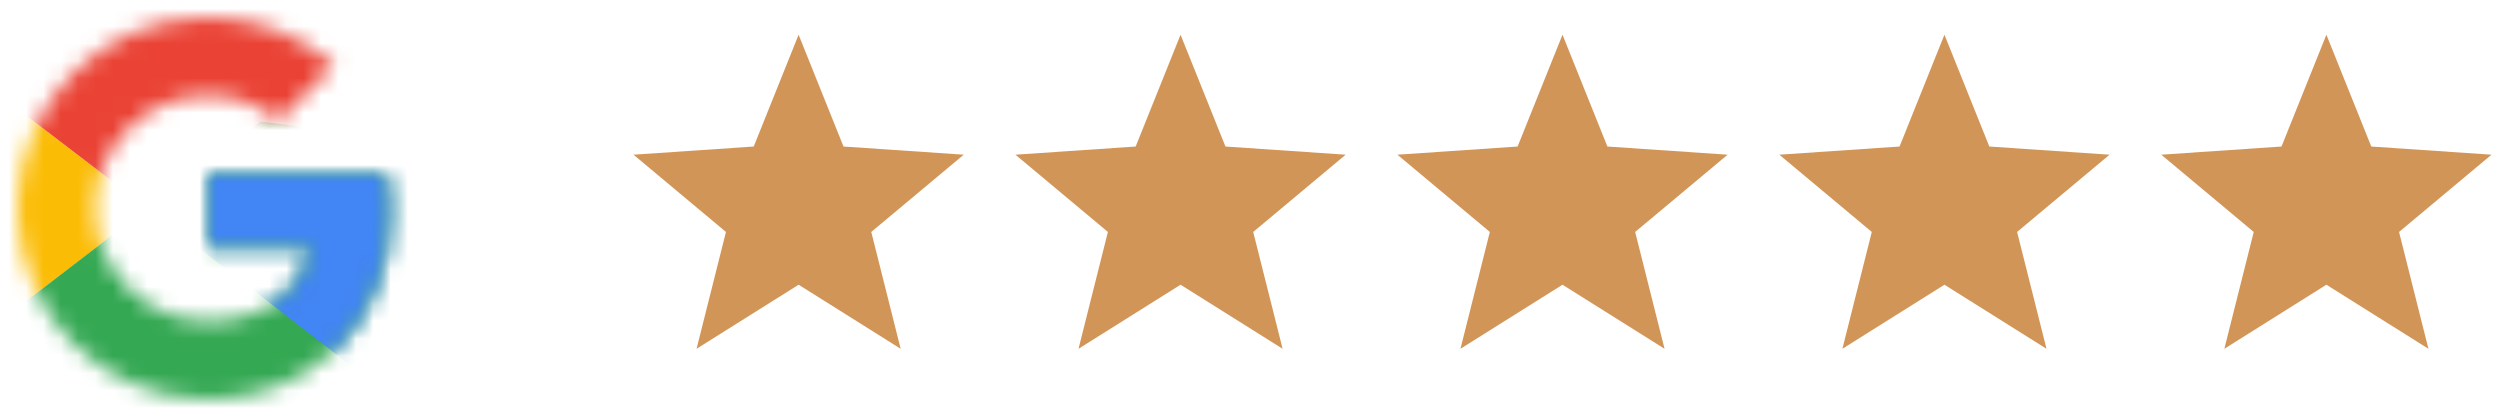
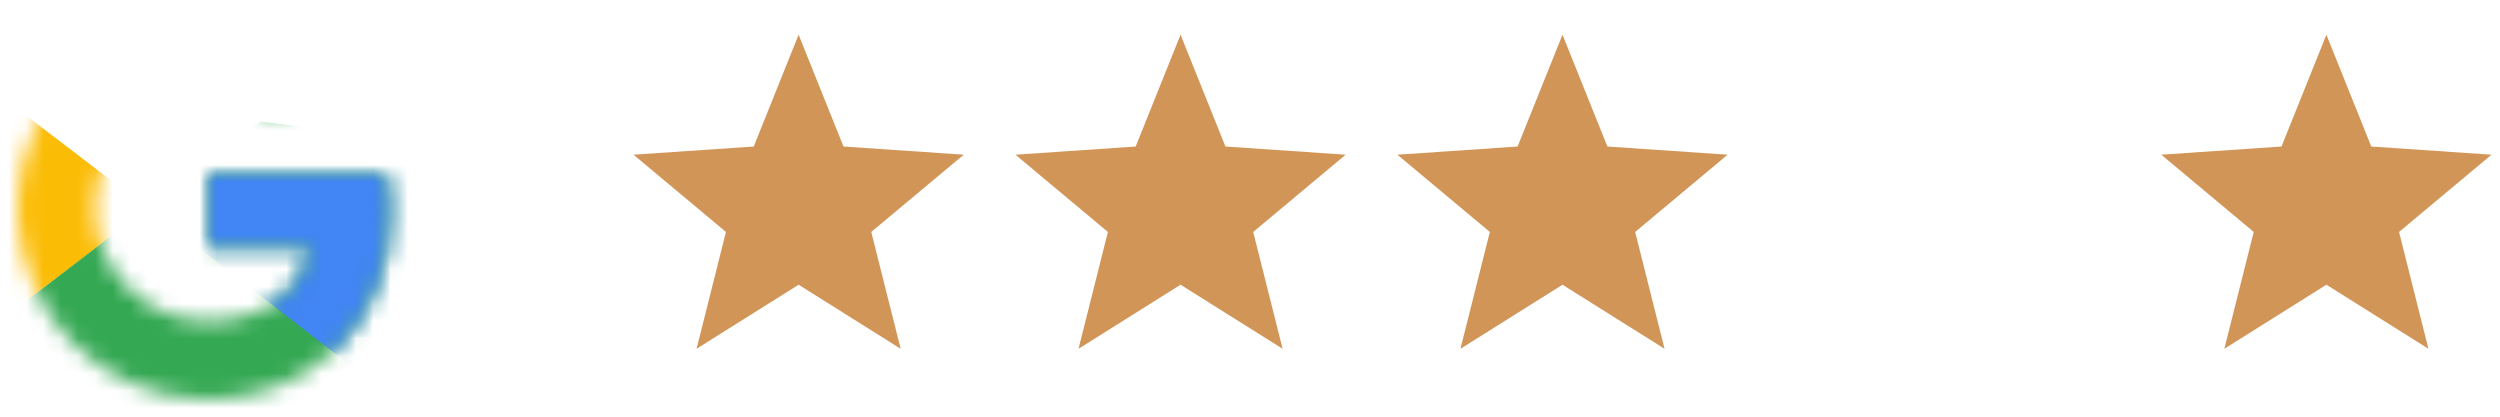
<svg xmlns="http://www.w3.org/2000/svg" width="144" height="24" viewBox="0 0 144 24" fill="none">
  <g clip-path="url(#clip0_1545_493)">
    <mask id="mask0_1545_493" style="mask-type:luminance" maskUnits="userSpaceOnUse" x="1" y="0" width="22" height="23">
      <path d="M22.251 10H12.001V14.25H17.901C17.351 16.95 15.051 18.5 12.001 18.5C8.401 18.5 5.501 15.6 5.501 12C5.501 8.4 8.401 5.5 12.001 5.5C13.551 5.5 14.951 6.05 16.051 6.95L19.251 3.75C17.301 2.05 14.801 1 12.001 1C5.901 1 1.001 5.9 1.001 12C1.001 18.1 5.901 23 12.001 23C17.501 23 22.501 19 22.501 12C22.501 11.35 22.401 10.65 22.251 10Z" fill="white" />
    </mask>
    <g mask="url(#mask0_1545_493)">
      <path d="M0.001 18.5V5.5L8.501 12L0.001 18.5Z" fill="#FBBC05" />
    </g>
    <mask id="mask1_1545_493" style="mask-type:luminance" maskUnits="userSpaceOnUse" x="1" y="0" width="22" height="23">
-       <path d="M22.251 10H12.001V14.25H17.901C17.351 16.95 15.051 18.5 12.001 18.5C8.401 18.5 5.501 15.6 5.501 12C5.501 8.4 8.401 5.5 12.001 5.5C13.551 5.5 14.951 6.05 16.051 6.95L19.251 3.75C17.301 2.05 14.801 1 12.001 1C5.901 1 1.001 5.9 1.001 12C1.001 18.1 5.901 23 12.001 23C17.501 23 22.501 19 22.501 12C22.501 11.35 22.401 10.65 22.251 10Z" fill="white" />
-     </mask>
+       </mask>
    <g mask="url(#mask1_1545_493)">
-       <path d="M0 5.5L8.5 12L12 8.95L24 7V0H0V5.5Z" fill="#EA4335" />
-     </g>
+       </g>
    <mask id="mask2_1545_493" style="mask-type:luminance" maskUnits="userSpaceOnUse" x="1" y="0" width="22" height="23">
      <path d="M22.251 10H12.001V14.25H17.901C17.351 16.95 15.051 18.5 12.001 18.5C8.401 18.5 5.501 15.6 5.501 12C5.501 8.4 8.401 5.5 12.001 5.5C13.551 5.5 14.951 6.05 16.051 6.95L19.251 3.75C17.301 2.05 14.801 1 12.001 1C5.901 1 1.001 5.9 1.001 12C1.001 18.1 5.901 23 12.001 23C17.501 23 22.501 19 22.501 12C22.501 11.35 22.401 10.65 22.251 10Z" fill="white" />
    </mask>
    <g mask="url(#mask2_1545_493)">
      <path d="M0 18.5L15 7L18.95 7.5L24 0V24H0V18.5Z" fill="#34A853" />
    </g>
    <mask id="mask3_1545_493" style="mask-type:luminance" maskUnits="userSpaceOnUse" x="1" y="0" width="22" height="23">
      <path d="M22.251 10H12.001V14.25H17.901C17.351 16.95 15.051 18.5 12.001 18.5C8.401 18.5 5.501 15.6 5.501 12C5.501 8.4 8.401 5.5 12.001 5.5C13.551 5.5 14.951 6.05 16.051 6.95L19.251 3.75C17.301 2.05 14.801 1 12.001 1C5.901 1 1.001 5.9 1.001 12C1.001 18.1 5.901 23 12.001 23C17.501 23 22.501 19 22.501 12C22.501 11.35 22.401 10.65 22.251 10Z" fill="white" />
    </mask>
    <g mask="url(#mask3_1545_493)">
      <path d="M24 24L8.5 12L6.5 10.5L24 5.5V24Z" fill="#4285F4" />
    </g>
  </g>
  <path d="M46 2L48.586 8.44L55.511 8.91L50.185 13.36L51.878 20.09L46 16.4L40.122 20.09L41.815 13.36L36.489 8.91L43.414 8.44L46 2Z" fill="#D29558" />
  <path d="M68 2L70.586 8.44L77.511 8.91L72.185 13.36L73.878 20.09L68 16.4L62.122 20.09L63.815 13.36L58.489 8.91L65.414 8.44L68 2Z" fill="#D29558" />
  <path d="M90 2L92.586 8.44L99.511 8.91L94.185 13.36L95.878 20.09L90 16.4L84.122 20.09L85.815 13.36L80.489 8.91L87.414 8.44L90 2Z" fill="#D29558" />
-   <path d="M112 2L114.586 8.44L121.511 8.91L116.185 13.36L117.878 20.09L112 16.4L106.122 20.09L107.815 13.36L102.489 8.91L109.414 8.44L112 2Z" fill="#D29558" />
  <path d="M134 2L136.586 8.44L143.511 8.91L138.185 13.36L139.878 20.09L134 16.4L128.122 20.09L129.815 13.36L124.489 8.91L131.414 8.44L134 2Z" fill="#D29558" />
  <defs>
    <clipPath id="clip0_1545_493">
      <rect width="24" height="24" fill="white" />
    </clipPath>
  </defs>
</svg>